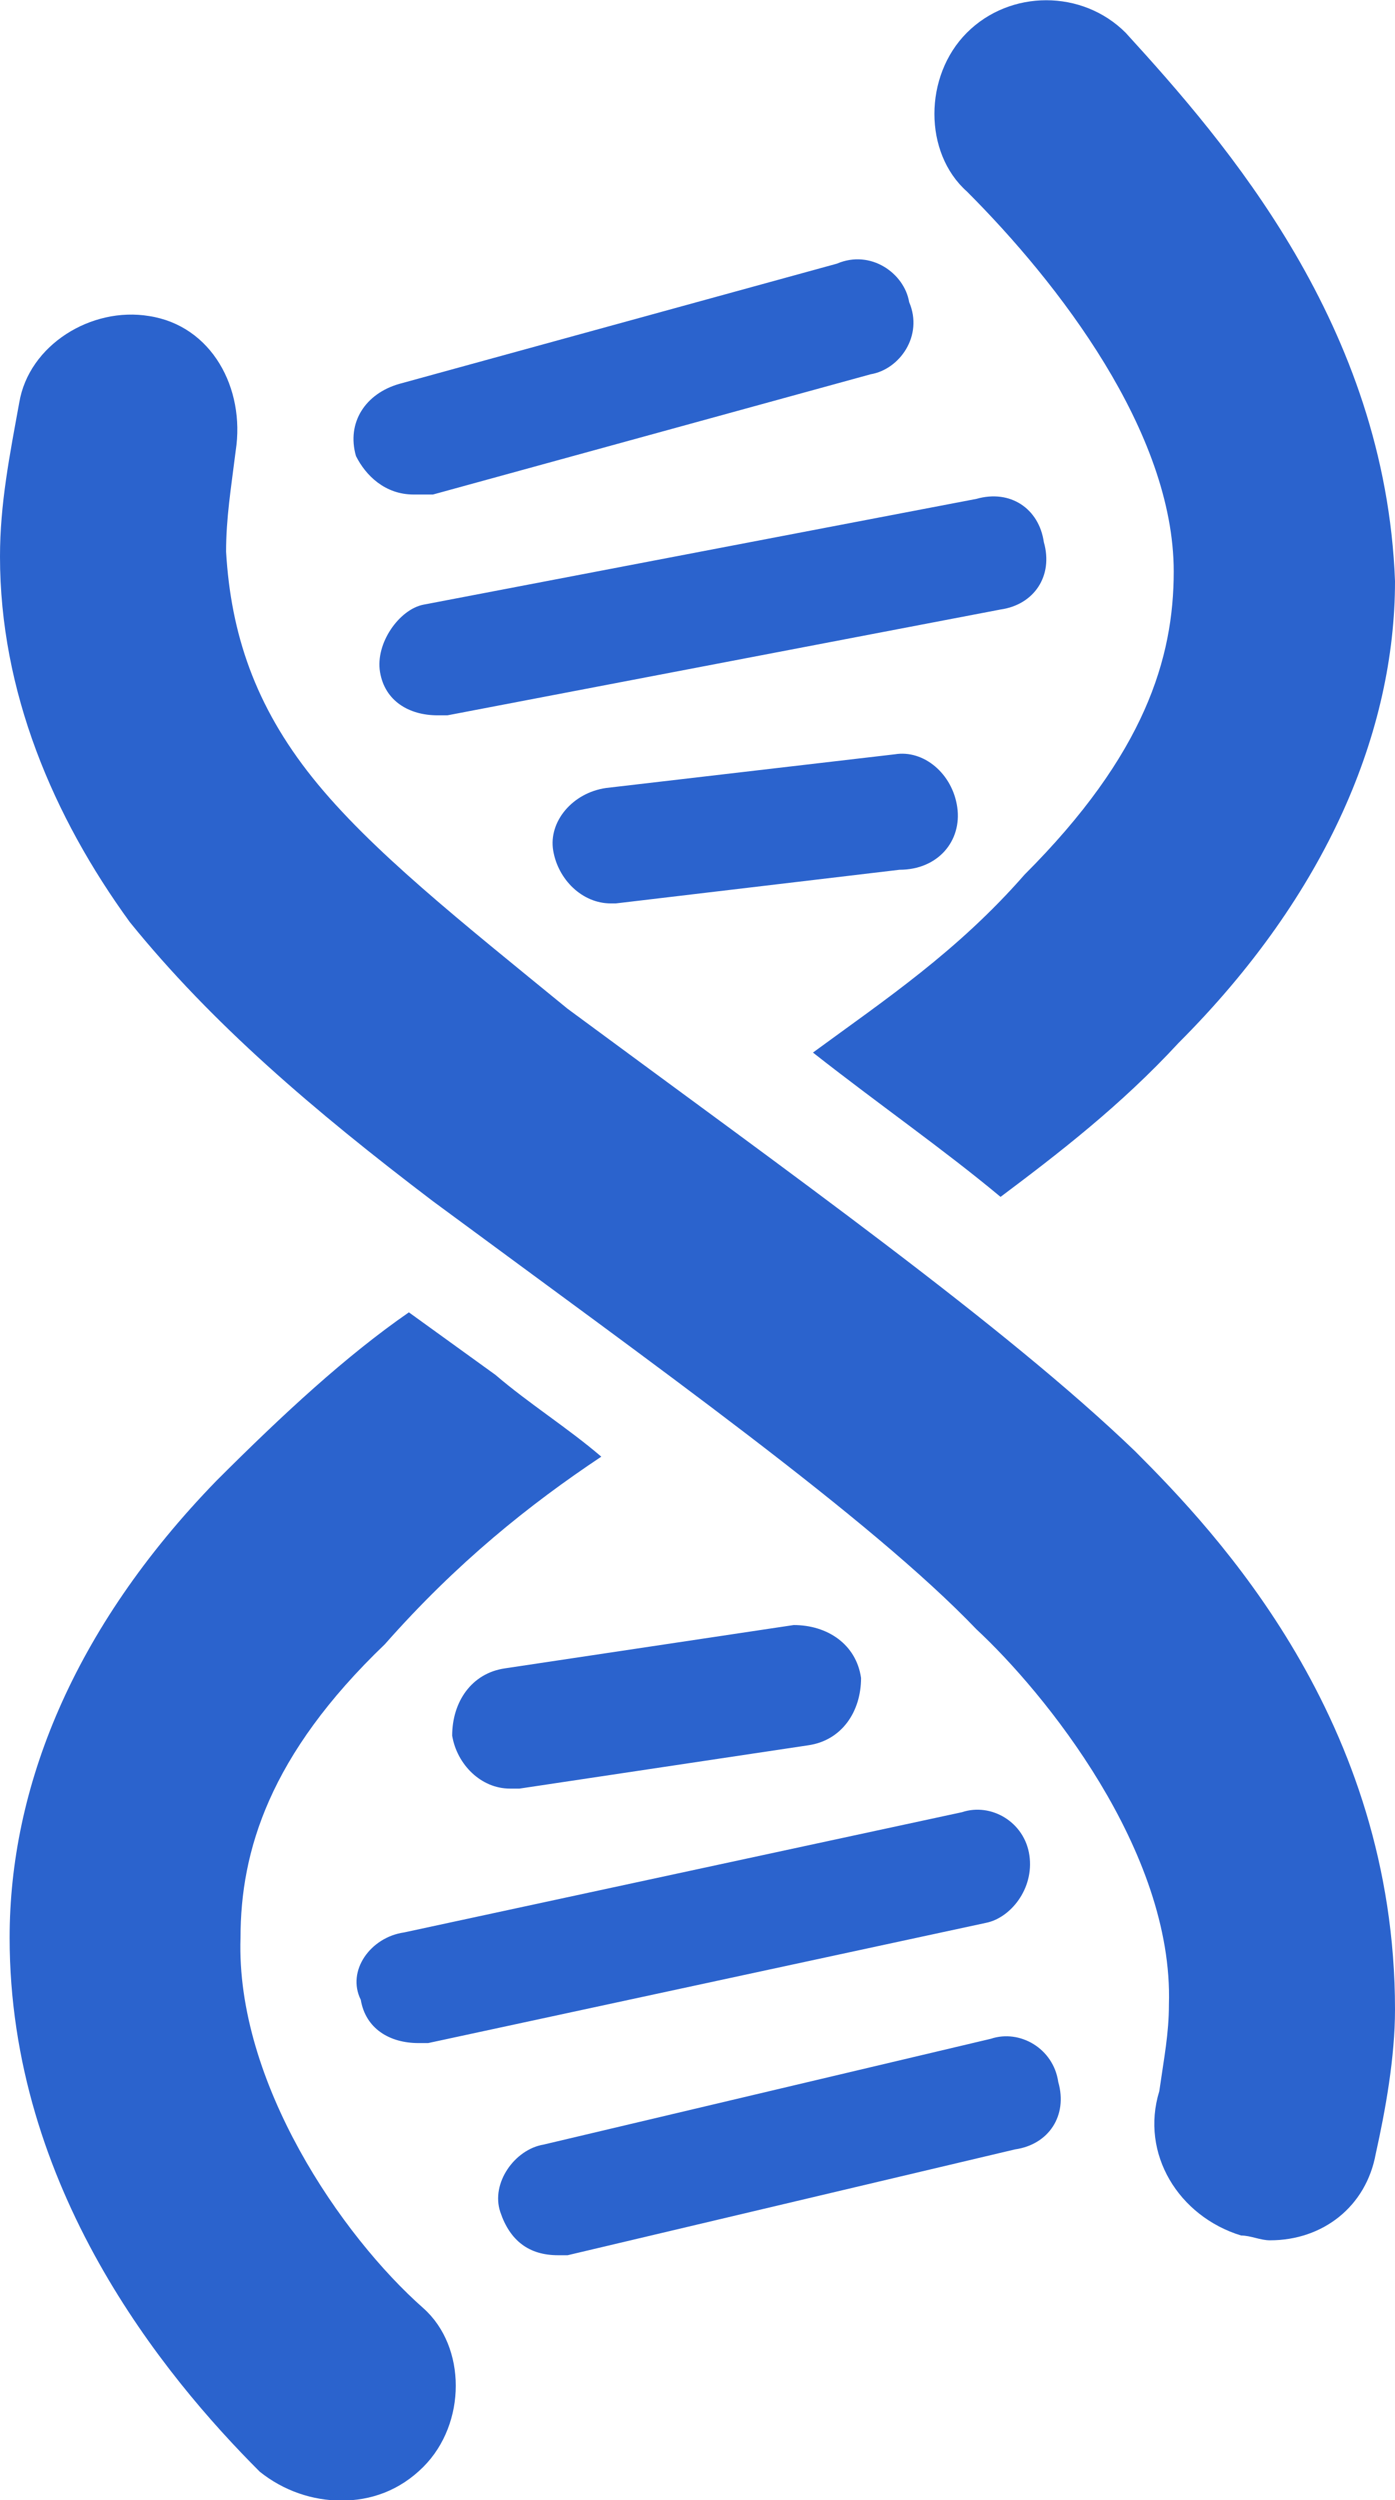
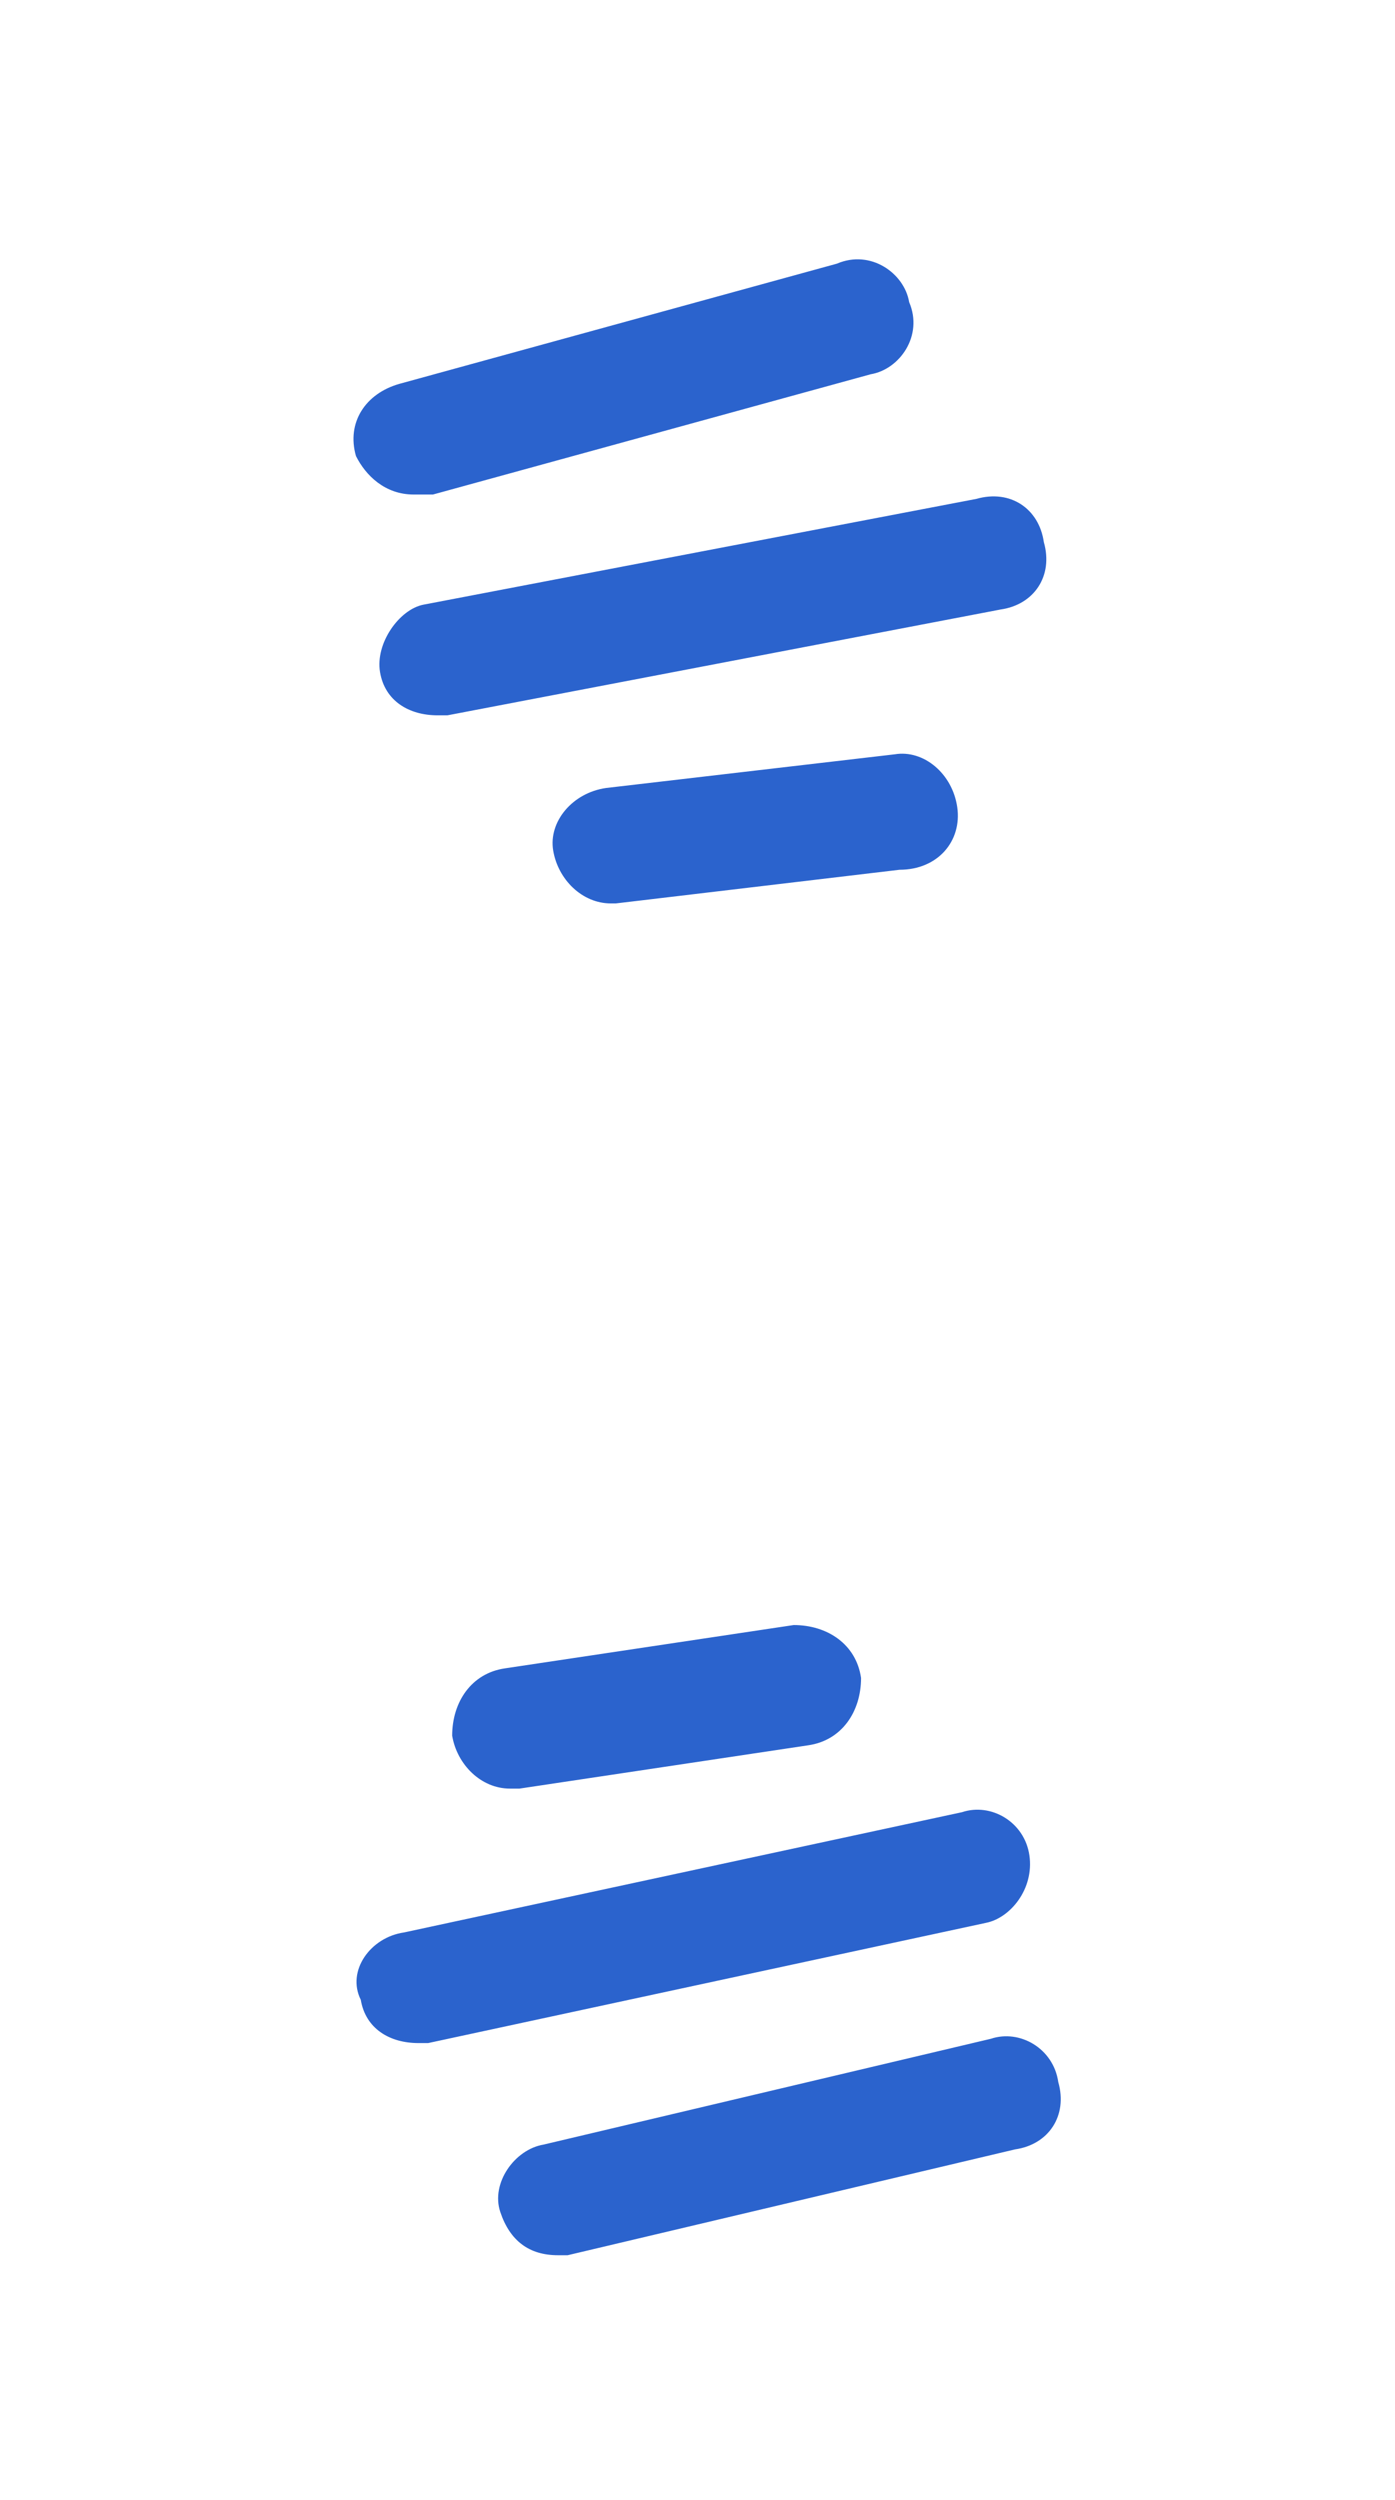
<svg xmlns="http://www.w3.org/2000/svg" id="a" viewBox="0 0 29 51.97">
  <defs>
    <style>.b{fill:#2b63cd;stroke-width:0px;}</style>
  </defs>
-   <path class="b" d="M12.5,30.28c-.7-.6-1.5-1.1-2.2-1.7l-1.8-1.3c-1.3.9-2.6,2.1-4,3.5C1.5,33.87.2,37.18.2,40.28c0,5.2,3.2,9.1,5.2,11.1.5.4,1.1.6,1.7.6s1.2-.2,1.7-.7c.9-.9.9-2.5,0-3.3-1.7-1.5-3.9-4.7-3.8-7.7,0-1.8.6-3.8,3-6.1,1.5-1.7,3-2.9,4.5-3.9ZM16.9,21.88c1.4,1.1,2.7,2,3.9,3,1.2-.9,2.5-1.9,3.7-3.2,3.1-3.1,4.5-6.5,4.5-9.6-.2-5.3-3.5-9.1-5.6-11.4-.9-.9-2.4-.9-3.3,0s-.9,2.5,0,3.3c1.9,1.9,4.3,5,4.3,7.9,0,1.8-.6,3.8-3.1,6.3-1.4,1.6-2.9,2.6-4.4,3.7ZM23.6,30.17c-2.7-2.6-7.2-5.8-11.8-9.2-2.2-1.8-4.1-3.3-5.3-4.8-1.2-1.5-1.7-3-1.8-4.7,0-.7.1-1.3.2-2.1.2-1.3-.5-2.6-1.8-2.8-1.2-.2-2.5.6-2.7,1.8-.2,1.1-.4,2.1-.4,3.2,0,2.8,1.1,5.4,2.7,7.6,1.7,2.1,3.8,3.9,6.3,5.8,4.6,3.4,9.1,6.6,11.3,8.9,1.4,1.3,4.1,4.6,4,7.8,0,.6-.1,1.1-.2,1.8-.4,1.3.4,2.6,1.7,3,.2,0,.4.1.6.1,1.1,0,2-.7,2.2-1.8.2-.9.4-2,.4-3,0-6-3.7-9.9-5.4-11.6Z" />
  <path class="b" d="M8.6,10.28h.4l9.1-2.5c.6-.1,1.1-.8.8-1.5-.1-.6-.8-1.1-1.5-.8l-9.1,2.5c-.7.2-1.1.8-.9,1.5.2.4.6.8,1.2.8ZM10.5,34.68c-.7.1-1.1.7-1.1,1.4.1.6.6,1.1,1.2,1.1h.2l6-.9c.7-.1,1.1-.7,1.1-1.4-.1-.7-.7-1.1-1.4-1.1l-6,.9ZM22,43.28c-.1-.7-.8-1.1-1.4-.9l-9.3,2.2c-.6.1-1.1.8-.9,1.4s.6.9,1.2.9h.2l9.3-2.2c.7-.1,1.1-.7.9-1.4ZM7.9,13.97c.1.6.6.9,1.2.9h.2l11.5-2.2c.7-.1,1.1-.7.9-1.4-.1-.7-.7-1.1-1.4-.9l-11.5,2.2c-.5.1-1,.8-.9,1.4ZM19.9,16.78c-.1-.7-.7-1.2-1.3-1.1l-6,.7c-.7.1-1.2.7-1.1,1.3.1.6.6,1.1,1.2,1.1h.1l5.9-.7c.8,0,1.3-.6,1.2-1.3ZM21.4,38.57c-.1-.7-.8-1.1-1.4-.9l-11.6,2.5c-.7.1-1.2.8-.9,1.4.1.6.6.9,1.2.9h.2l11.6-2.5c.5-.1,1-.7.9-1.4Z" />
</svg>